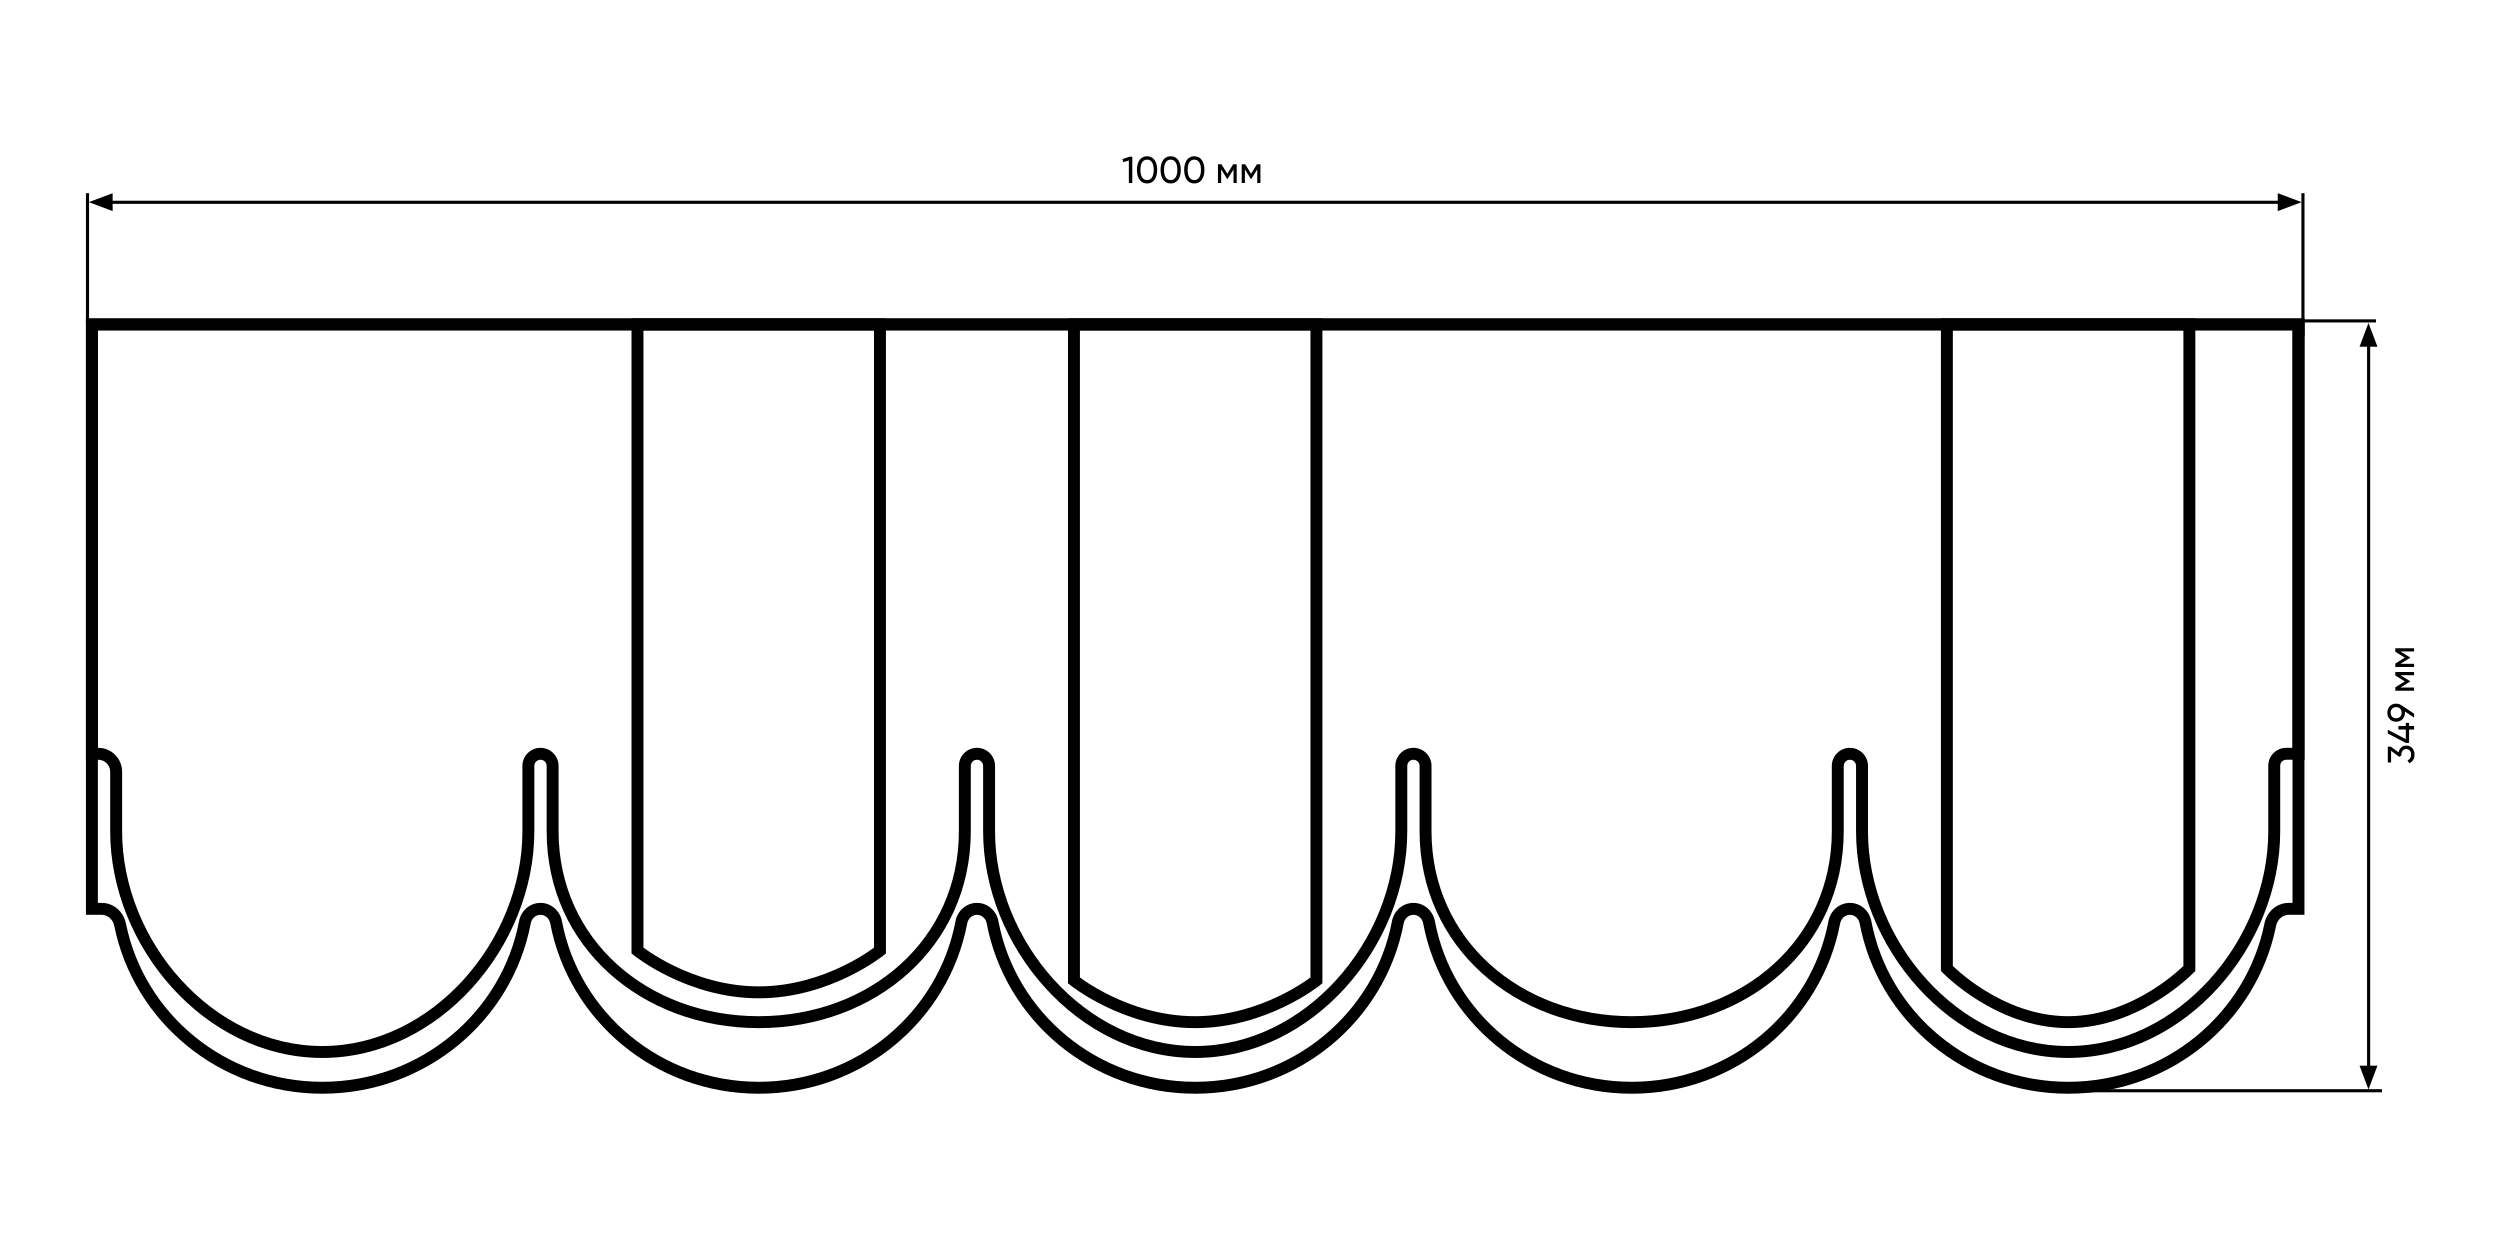
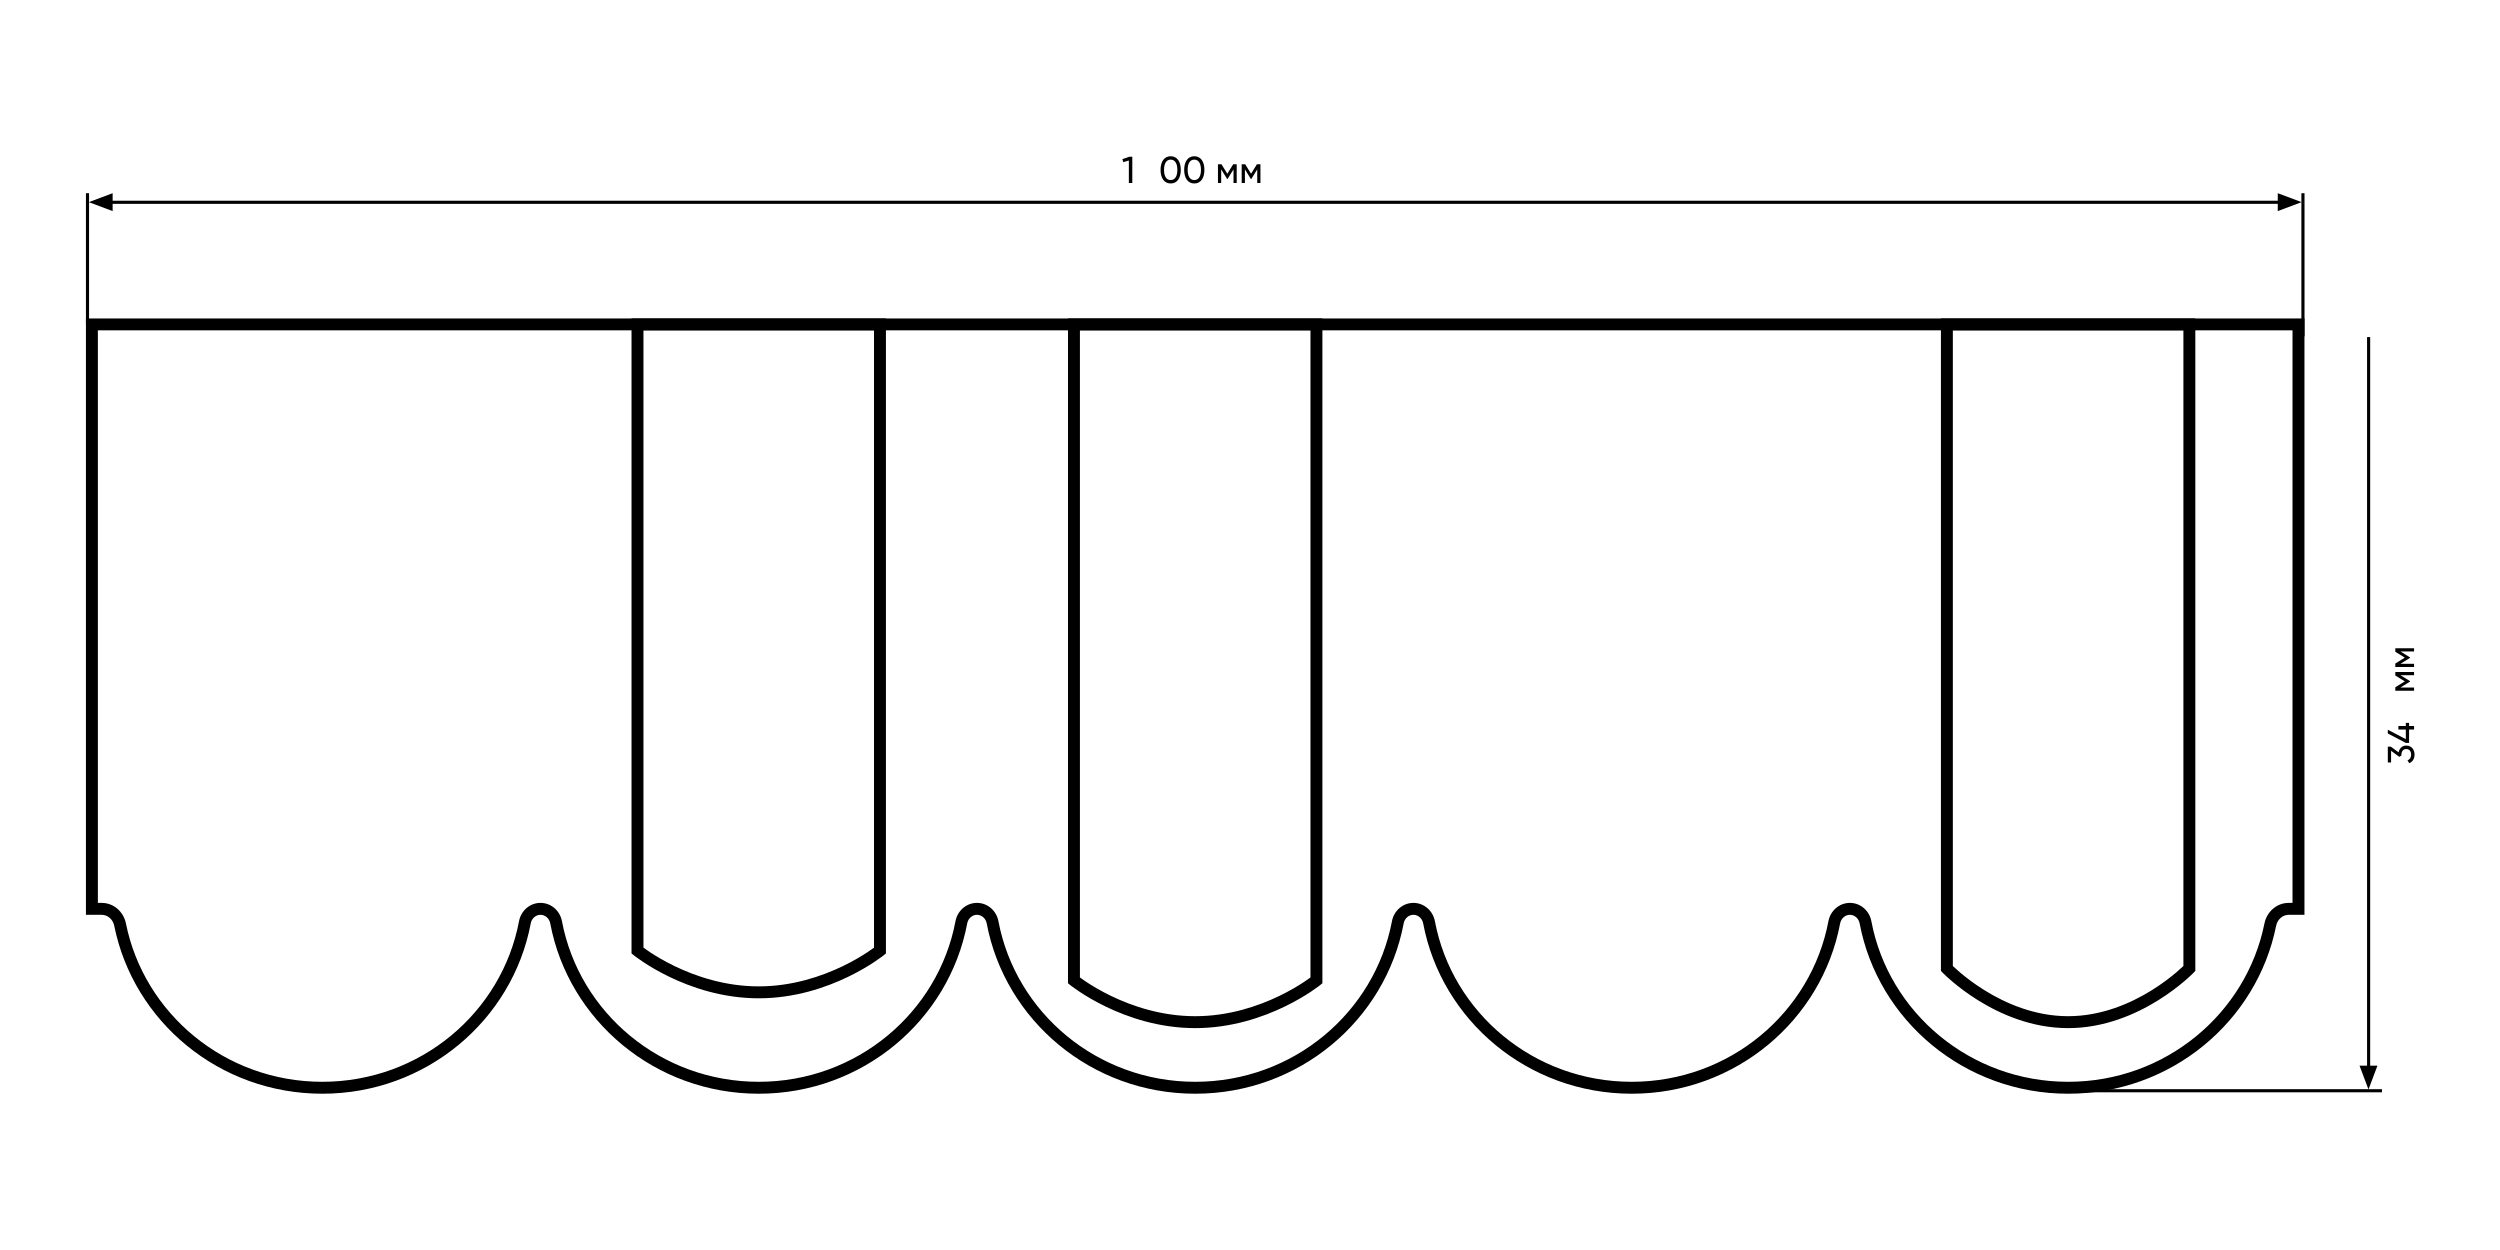
<svg xmlns="http://www.w3.org/2000/svg" width="1600" height="800" viewBox="0 0 1600 800" fill="none">
  <rect width="1600" height="800" fill="white" />
  <path fill-rule="evenodd" clip-rule="evenodd" d="M55 203.799H1474.85V585.478H1464.77C1460.98 585.478 1457.57 588.368 1456.74 592.456C1444.42 653.799 1389.46 699.982 1323.6 699.982C1257.2 699.982 1201.88 653.036 1190.16 590.936C1189.55 587.723 1186.88 585.478 1183.93 585.478C1180.98 585.478 1178.31 587.723 1177.7 590.936C1165.98 653.036 1110.66 699.982 1044.26 699.982C977.863 699.982 922.542 653.036 910.821 590.936C910.218 587.723 907.542 585.478 904.592 585.478C901.645 585.478 898.97 587.723 898.363 590.936C886.645 653.036 831.324 699.982 764.924 699.982C698.523 699.982 643.202 653.036 631.485 590.936C630.878 587.723 628.202 585.478 625.256 585.478C622.305 585.478 619.63 587.723 619.027 590.936C607.305 653.036 551.985 699.982 485.584 699.982C419.184 699.982 363.862 653.036 352.144 590.936C351.538 587.723 348.865 585.478 345.915 585.478C342.966 585.478 340.292 587.723 339.686 590.936C327.968 653.036 272.647 699.982 206.246 699.982C140.387 699.982 85.429 653.799 73.102 592.456C72.28 588.368 68.871 585.478 65.072 585.478H55V203.799ZM62.634 211.433V577.845H65.072C72.873 577.845 79.122 583.669 80.585 590.952C92.194 648.715 144.009 692.349 206.246 692.349C268.997 692.349 321.151 647.994 332.185 589.52C333.411 583.021 338.981 577.845 345.915 577.845C352.85 577.845 358.419 583.021 359.645 589.52C370.679 647.994 422.834 692.349 485.584 692.349C548.336 692.349 600.489 647.994 611.523 589.52C612.752 583.021 618.321 577.845 625.256 577.845C632.187 577.845 637.76 583.021 638.985 589.52C650.019 647.994 702.172 692.349 764.924 692.349C827.676 692.349 879.828 647.994 890.863 589.52C892.088 583.021 897.66 577.845 904.592 577.845C911.527 577.845 917.095 583.021 918.324 589.52C929.359 647.994 981.512 692.349 1044.26 692.349C1107.02 692.349 1159.17 647.994 1170.2 589.52C1171.43 583.021 1177 577.845 1183.93 577.845C1190.87 577.845 1196.44 583.021 1197.66 589.52C1208.69 647.994 1260.85 692.349 1323.6 692.349C1385.84 692.349 1437.65 648.715 1449.26 590.952C1450.73 583.669 1456.97 577.845 1464.77 577.845H1467.21V211.433H62.634Z" fill="black" />
-   <path fill-rule="evenodd" clip-rule="evenodd" d="M55 203.799H1474.85V486.242H1463.15C1461.04 486.242 1459.33 487.951 1459.33 490.059V532.043C1459.33 605.456 1398.91 677.081 1323.6 677.081C1248.3 677.081 1187.87 605.456 1187.87 532.043V490.185C1187.87 488.007 1186.11 486.242 1183.93 486.242C1181.76 486.242 1179.99 488.007 1179.99 490.185V532.043C1179.99 606.173 1118.85 657.997 1044.26 657.997C969.676 657.997 908.534 606.173 908.534 532.043V490.185C908.534 488.007 906.771 486.242 904.592 486.242C902.416 486.242 900.649 488.007 900.649 490.185V532.043C900.649 605.456 840.229 677.081 764.924 677.081C689.618 677.081 629.199 605.456 629.199 532.043V490.185C629.199 488.007 627.431 486.242 625.256 486.242C623.076 486.242 621.313 488.007 621.313 490.185V532.043C621.313 606.173 560.172 657.997 485.584 657.997C410.997 657.997 349.858 606.173 349.858 532.043V490.185C349.858 488.007 348.093 486.242 345.915 486.242C343.738 486.242 341.973 488.007 341.973 490.185V532.043C341.973 605.456 281.551 677.081 206.246 677.081C130.94 677.081 70.519 605.456 70.519 532.043V493.875C70.519 489.659 67.101 486.242 62.885 486.242H55V203.799ZM62.634 211.433V478.608H62.885C71.317 478.608 78.152 485.444 78.152 493.875V532.043C78.152 601.967 135.848 669.448 206.246 669.448C276.644 669.448 334.339 601.967 334.339 532.043V490.185C334.339 483.791 339.522 478.608 345.915 478.608C352.308 478.608 357.491 483.791 357.491 490.185V532.043C357.491 601.249 414.469 650.364 485.584 650.364C556.702 650.364 613.679 601.249 613.679 532.043V490.185C613.679 483.791 618.863 478.608 625.256 478.608C631.649 478.608 636.832 483.791 636.832 490.185V532.043C636.832 601.967 694.527 669.448 764.924 669.448C835.321 669.448 893.015 601.967 893.015 532.043V490.185C893.015 483.791 898.199 478.608 904.592 478.608C910.985 478.608 916.168 483.791 916.168 490.185V532.043C916.168 601.249 973.145 650.364 1044.26 650.364C1115.38 650.364 1172.36 601.249 1172.36 532.043V490.185C1172.36 483.791 1177.54 478.608 1183.93 478.608C1190.32 478.608 1195.51 483.791 1195.51 490.185V532.043C1195.51 601.967 1253.2 669.448 1323.6 669.448C1394 669.448 1451.69 601.967 1451.69 532.043V490.059C1451.69 483.735 1456.82 478.608 1463.15 478.608H1467.21V211.433H62.634Z" fill="black" />
  <path fill-rule="evenodd" clip-rule="evenodd" d="M404.175 203.799H566.997V610.2L565.583 611.345L563.181 608.379C565.583 611.345 565.584 611.345 565.583 611.345L565.578 611.349L565.569 611.356L565.544 611.375L565.456 611.448C565.382 611.505 565.275 611.589 565.138 611.696C564.863 611.91 564.463 612.215 563.944 612.597C562.906 613.364 561.39 614.444 559.435 615.738C555.53 618.318 549.864 621.749 542.776 625.173C528.62 632.017 508.644 638.914 485.586 638.914C462.528 638.914 442.553 632.017 428.397 625.173C421.308 621.749 415.643 618.318 411.737 615.738C409.783 614.444 408.266 613.364 407.228 612.597C406.709 612.215 406.31 611.91 406.035 611.696C405.897 611.589 405.791 611.505 405.717 611.448L405.629 611.375L405.603 611.356L405.595 611.349L405.592 611.345C405.59 611.345 405.589 611.345 407.992 608.379L405.592 611.345L404.175 610.2V203.799ZM411.809 606.49C412.748 607.184 414.141 608.177 415.947 609.372C419.618 611.799 424.986 615.047 431.719 618.303C445.206 624.818 464.027 631.28 485.586 631.28C507.145 631.28 525.966 624.818 539.454 618.303C546.186 615.047 551.554 611.799 555.226 609.372C557.032 608.177 558.424 607.184 559.364 606.49V211.433H411.809V606.49ZM683.513 203.799H846.335V629.284L844.919 630.429L842.519 627.463C844.919 630.429 844.923 630.429 844.919 630.429L844.908 630.44L844.881 630.459L844.793 630.532C844.767 630.551 844.74 630.574 844.706 630.601C844.645 630.65 844.564 630.711 844.477 630.78C844.202 630.994 843.801 631.299 843.282 631.681C842.244 632.448 840.729 633.528 838.774 634.822C834.866 637.402 829.202 640.833 822.114 644.257C807.958 651.101 787.981 657.997 764.924 657.997C741.866 657.997 721.89 651.101 707.735 644.257C700.646 640.833 694.981 637.402 691.075 634.822C689.121 633.528 687.604 632.448 686.566 631.681C686.047 631.299 685.647 630.994 685.372 630.78C685.321 630.742 685.275 630.704 685.232 630.669C685.161 630.616 685.101 630.566 685.055 630.532L684.967 630.459L684.941 630.44L684.932 630.433L684.929 630.429C684.928 630.429 684.927 630.429 687.33 627.463L684.929 630.429L683.513 629.284V203.799ZM691.147 625.574C692.086 626.268 693.479 627.261 695.285 628.456C698.956 630.883 704.324 634.131 711.056 637.387C724.544 643.902 743.365 650.364 764.924 650.364C786.484 650.364 805.305 643.902 818.793 637.387C825.522 634.131 830.893 630.883 834.564 628.456C836.37 627.261 837.763 626.268 838.702 625.574V211.433H691.147V625.574ZM1242.19 203.799H1405.01V621.364L1403.95 622.475L1401.19 619.83C1403.95 622.475 1403.95 622.471 1403.95 622.475L1403.94 622.478L1403.93 622.486L1403.91 622.513L1403.82 622.601C1403.75 622.677 1403.64 622.784 1403.51 622.917C1403.23 623.192 1402.84 623.581 1402.32 624.074C1401.28 625.055 1399.77 626.444 1397.82 628.104C1393.92 631.421 1388.24 635.833 1381.14 640.246C1366.98 649.047 1346.87 657.997 1323.6 657.997C1300.32 657.997 1280.22 649.047 1266.06 640.246C1258.95 635.833 1253.29 631.421 1249.39 628.104C1247.43 626.444 1245.92 625.055 1244.88 624.074C1244.36 623.581 1243.97 623.192 1243.69 622.917C1243.61 622.833 1243.53 622.757 1243.47 622.696C1243.43 622.662 1243.4 622.627 1243.38 622.601L1243.29 622.513L1243.27 622.486L1243.26 622.478L1243.26 622.475C1243.25 622.475 1243.25 622.475 1246.01 619.83L1243.26 622.475L1242.19 621.364V203.799ZM1249.82 618.238C1249.92 618.33 1250.03 618.433 1250.14 618.539C1251.08 619.433 1252.49 620.726 1254.33 622.288C1258 625.413 1263.37 629.589 1270.09 633.765C1283.56 642.139 1302.26 650.364 1323.6 650.364C1344.94 650.364 1363.64 642.139 1377.11 633.765C1383.83 629.589 1389.2 625.413 1392.87 622.288C1394.71 620.726 1396.12 619.433 1397.06 618.539C1397.18 618.433 1397.28 618.33 1397.38 618.238V211.433H1249.82V618.238Z" fill="black" />
  <path fill-rule="evenodd" clip-rule="evenodd" d="M57 123.646V207.616H55V123.646H57Z" fill="black" />
  <path fill-rule="evenodd" clip-rule="evenodd" d="M1474.89 123.646V215.249H1472.89V123.646H1474.89Z" fill="black" />
-   <path fill-rule="evenodd" clip-rule="evenodd" d="M1436.68 204.38H1520.65V206.38H1436.68V204.38Z" fill="black" />
  <path fill-rule="evenodd" clip-rule="evenodd" d="M1310.73 697.074H1524.47V699.074H1310.73V697.074Z" fill="black" />
  <path fill-rule="evenodd" clip-rule="evenodd" d="M1516.92 215.738V684.112H1514.92V215.738H1516.92Z" fill="black" />
-   <path d="M1510.11 221.891L1515.83 206.662L1521.56 221.891H1510.11Z" fill="black" />
  <path d="M1510.11 682.036L1515.83 697.264L1521.56 682.036H1510.11Z" fill="black" />
  <path fill-rule="evenodd" clip-rule="evenodd" d="M1459.13 130.463H66V128.463H1459.13V130.463Z" fill="black" />
  <path d="M1457.76 123.646L1473.03 129.371L1457.76 135.097V123.646Z" fill="black" />
  <path d="M72.084 123.646L56.817 129.371L72.084 135.097V123.646Z" fill="black" />
  <path d="M722.752 100.312L718.336 101.848L718.888 103.768L722.464 102.712V117.112H724.672V100.312H722.752Z" fill="black" />
-   <path d="M734.115 117.424C738.291 117.424 740.595 113.896 740.595 108.712C740.595 103.528 738.291 100 734.115 100C729.963 100 727.635 103.528 727.635 108.712C727.635 113.896 729.963 117.424 734.115 117.424ZM734.115 115.24C731.403 115.24 729.867 112.888 729.867 108.712C729.867 104.536 731.403 102.16 734.115 102.16C736.827 102.16 738.387 104.536 738.387 108.712C738.387 112.888 736.827 115.24 734.115 115.24Z" fill="black" />
  <path d="M749.232 117.424C753.408 117.424 755.712 113.896 755.712 108.712C755.712 103.528 753.408 100 749.232 100C745.08 100 742.752 103.528 742.752 108.712C742.752 113.896 745.08 117.424 749.232 117.424ZM749.232 115.24C746.52 115.24 744.984 112.888 744.984 108.712C744.984 104.536 746.52 102.16 749.232 102.16C751.944 102.16 753.504 104.536 753.504 108.712C753.504 112.888 751.944 115.24 749.232 115.24Z" fill="black" />
  <path d="M764.349 117.424C768.525 117.424 770.829 113.896 770.829 108.712C770.829 103.528 768.525 100 764.349 100C760.197 100 757.869 103.528 757.869 108.712C757.869 113.896 760.197 117.424 764.349 117.424ZM764.349 115.24C761.637 115.24 760.101 112.888 760.101 108.712C760.101 104.536 761.637 102.16 764.349 102.16C767.061 102.16 768.621 104.536 768.621 108.712C768.621 112.888 767.061 115.24 764.349 115.24Z" fill="black" />
  <path d="M791.49 105.112H789.258L785.49 111.184L781.722 105.112H779.49V117.112H781.554V108.4L785.37 114.544H785.634L789.45 108.4V117.112H791.49V105.112Z" fill="black" />
-   <path d="M806.678 105.112H804.446L800.678 111.184L796.91 105.112H794.678V117.112H796.742V108.4L800.558 114.544H800.822L804.638 108.4V117.112H806.678V105.112Z" fill="black" />
+   <path d="M806.678 105.112H804.446L800.678 111.184L796.91 105.112H794.678V117.112H796.742V108.4L800.558 114.544H800.822L804.638 108.4V117.112H806.678Z" fill="black" />
  <path d="M1535.09 481.528L1530.17 477.88H1528.2V487.96H1530.29V480.496L1535.54 484.384L1536.91 483.496V482.92C1536.91 480.904 1538.02 479.392 1540.03 479.392C1542.02 479.392 1543.13 480.904 1543.13 482.92C1543.13 484.744 1542.36 486.064 1540.8 486.568L1541.9 488.44C1544.16 487.576 1545.31 485.392 1545.31 482.92C1545.31 479.896 1543.44 477.16 1540.03 477.16C1537.25 477.16 1535.54 479.104 1535.09 481.528Z" fill="black" />
  <path d="M1539.72 462.618V464.658H1534.97V466.89H1539.72V473.058L1528.2 467.034V469.434L1539.72 475.458H1541.81V466.89H1545V464.658H1541.81V462.618H1539.72Z" fill="black" />
-   <path d="M1533.53 450.341C1530.19 450.341 1527.89 452.741 1527.89 456.125C1527.89 459.509 1530.19 461.909 1533.53 461.909C1536.86 461.909 1539.17 459.509 1539.17 456.125C1539.17 455.837 1539.14 455.573 1539.12 455.309L1545 459.293V456.773L1536.91 451.349V451.373C1535.98 450.701 1534.85 450.341 1533.53 450.341ZM1533.53 459.701C1531.42 459.701 1530.02 458.237 1530.02 456.125C1530.02 454.013 1531.39 452.549 1533.53 452.549C1535.66 452.549 1537.06 454.013 1537.06 456.125C1537.06 458.237 1535.66 459.701 1533.53 459.701Z" fill="black" />
  <path d="M1533 430.083V432.315L1539.07 436.083L1533 439.851V442.083H1545V440.019H1536.29L1542.43 436.203V435.939L1536.29 432.123H1545V430.083H1533Z" fill="black" />
  <path d="M1533 414.895V417.127L1539.07 420.895L1533 424.663V426.895H1545V424.831H1536.29L1542.43 421.015V420.751L1536.29 416.935H1545V414.895H1533Z" fill="black" />
</svg>